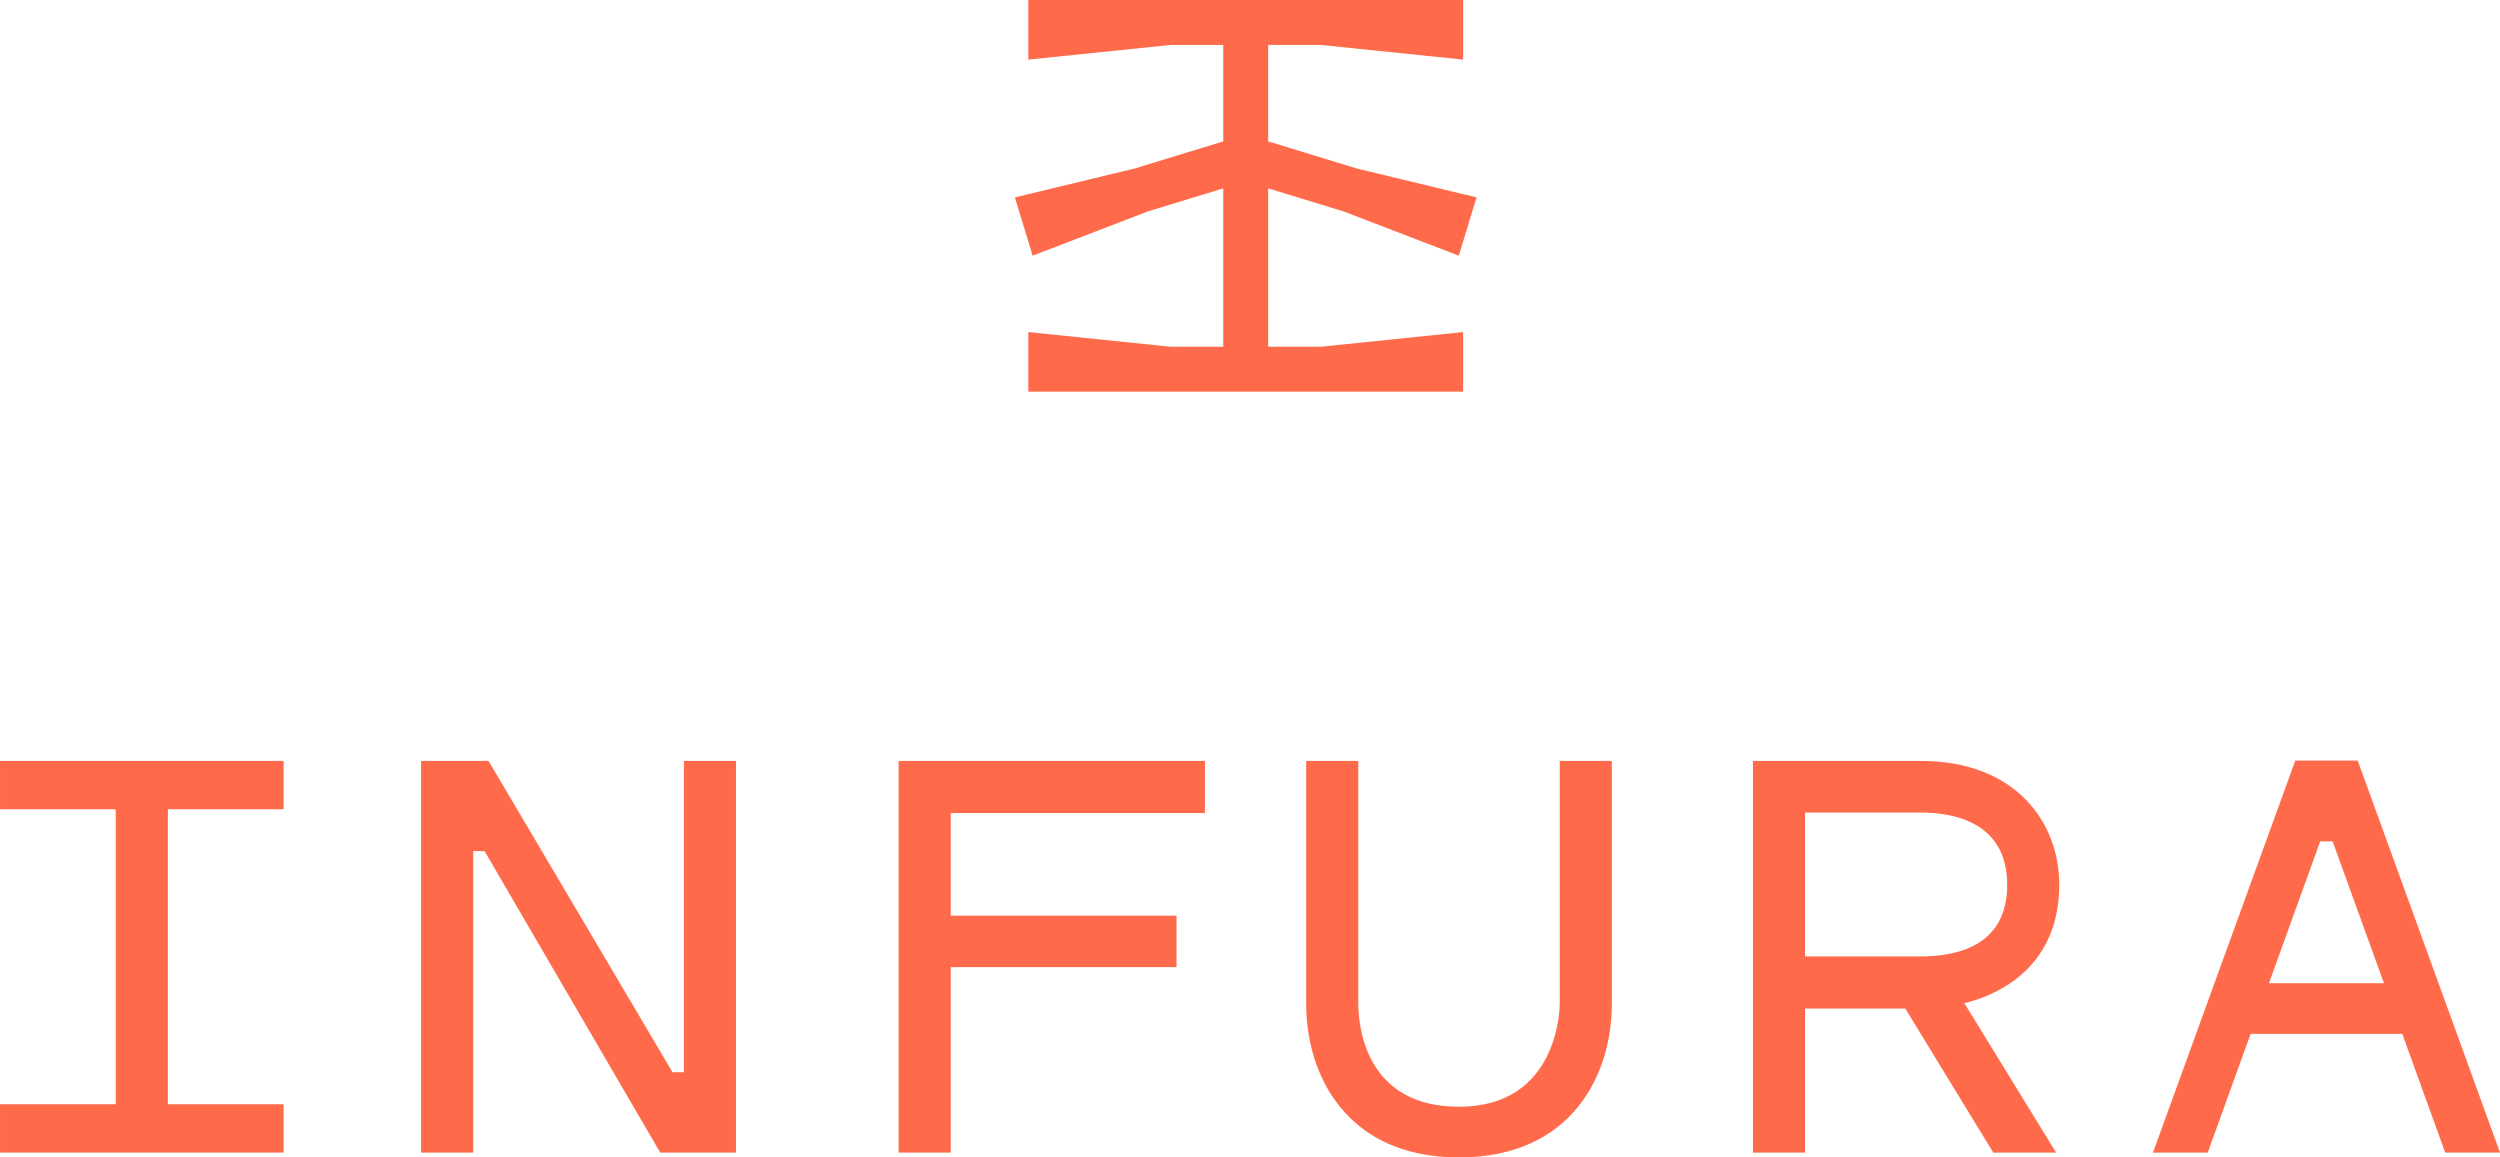
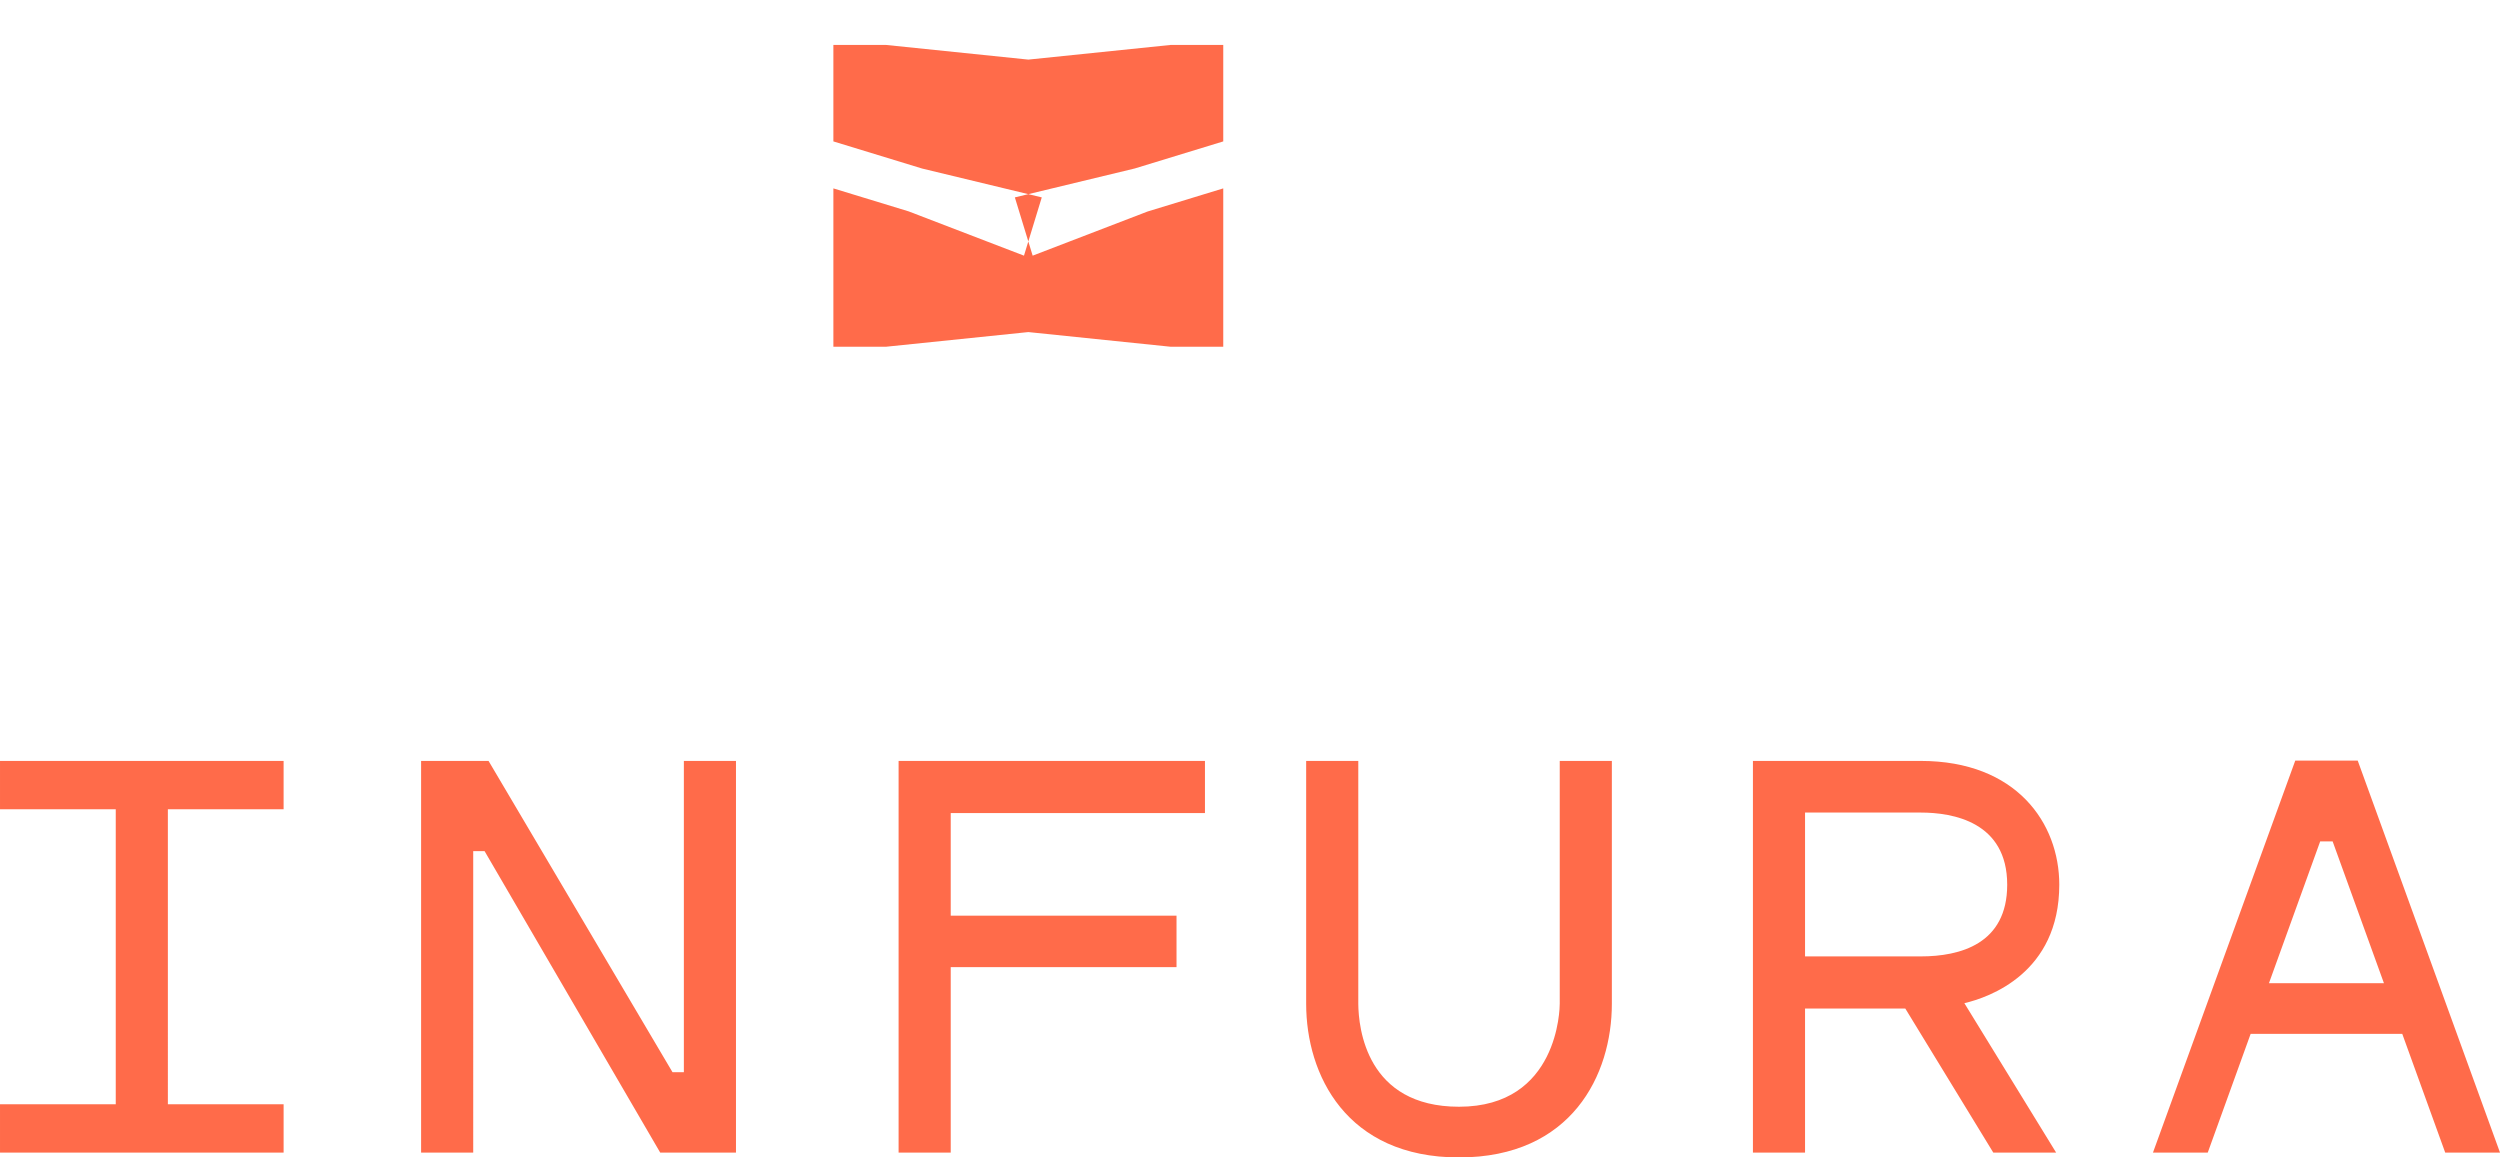
<svg xmlns="http://www.w3.org/2000/svg" width="1000" height="462.974" viewBox="156.666 156.667 1000 462.974">
-   <path d="M567.992 156.667v23.839l56.951-5.866h21.023v38.589l-35.398 10.827-47.959 11.568 7.12 23.307 45.961-17.66 30.276-9.25v63.343h-21.023l-56.951-5.869v23.839h173.921v-23.839l-56.953 5.869h-21.022v-63.343l30.124 9.202 46.116 17.708 7.116-23.307-47.828-11.534-35.528-10.861V174.64h21.022l56.953 5.866v-23.839zm-51.887 304.365v156.665h20.852v-74.171h90.318v-20.601h-90.318v-41.044H638.65v-20.849zm264.453 97.158c0 1.682-.46 41.17-40.289 41.17-37.069 0-40.208-31.523-40.288-41.17v-97.158h-20.852v97.158c0 28.348 16.014 61.45 61.14 61.45 45.124 0 61.139-33.104 61.139-61.45v-97.158h-20.85v97.158zm199.821-47.634c0-24.646-17.141-49.521-55.43-49.521h-67.112v156.662h20.847v-57.624h40.099l35.196 57.624h25.138l-36.701-59.758c9.883-2.324 37.963-12.047 37.963-47.383zm-101.696 28.673V481.69h46.268c12.922 0 34.595 3.751 34.595 28.866 0 23.697-18.812 28.673-34.595 28.673h-46.268zm-448.471-78.197v124.505h-4.552l-73.578-124.505h-26.978v156.665h20.848V497.131h4.55l70.246 120.566h30.309V461.032zm-273.546 0v19.339h46.298v117.991h-46.298v19.335h113.442v-19.335h-46.296V480.371h46.296v-19.339zm943.085-.131h-24.979l-56.918 156.796h21.914l17.154-47.479h60.649l17.178 47.479h21.917l-56.915-156.796zm-35.501 89.033l20.492-56.717h4.975l20.52 56.717h-45.987z" fill="#FF6B4A" />
+   <path d="M567.992 156.667v23.839l56.951-5.866h21.023v38.589l-35.398 10.827-47.959 11.568 7.12 23.307 45.961-17.66 30.276-9.25v63.343h-21.023l-56.951-5.869v23.839v-23.839l-56.953 5.869h-21.022v-63.343l30.124 9.202 46.116 17.708 7.116-23.307-47.828-11.534-35.528-10.861V174.64h21.022l56.953 5.866v-23.839zm-51.887 304.365v156.665h20.852v-74.171h90.318v-20.601h-90.318v-41.044H638.65v-20.849zm264.453 97.158c0 1.682-.46 41.17-40.289 41.17-37.069 0-40.208-31.523-40.288-41.17v-97.158h-20.852v97.158c0 28.348 16.014 61.45 61.14 61.45 45.124 0 61.139-33.104 61.139-61.45v-97.158h-20.85v97.158zm199.821-47.634c0-24.646-17.141-49.521-55.43-49.521h-67.112v156.662h20.847v-57.624h40.099l35.196 57.624h25.138l-36.701-59.758c9.883-2.324 37.963-12.047 37.963-47.383zm-101.696 28.673V481.69h46.268c12.922 0 34.595 3.751 34.595 28.866 0 23.697-18.812 28.673-34.595 28.673h-46.268zm-448.471-78.197v124.505h-4.552l-73.578-124.505h-26.978v156.665h20.848V497.131h4.55l70.246 120.566h30.309V461.032zm-273.546 0v19.339h46.298v117.991h-46.298v19.335h113.442v-19.335h-46.296V480.371h46.296v-19.339zm943.085-.131h-24.979l-56.918 156.796h21.914l17.154-47.479h60.649l17.178 47.479h21.917l-56.915-156.796zm-35.501 89.033l20.492-56.717h4.975l20.52 56.717h-45.987z" fill="#FF6B4A" />
</svg>